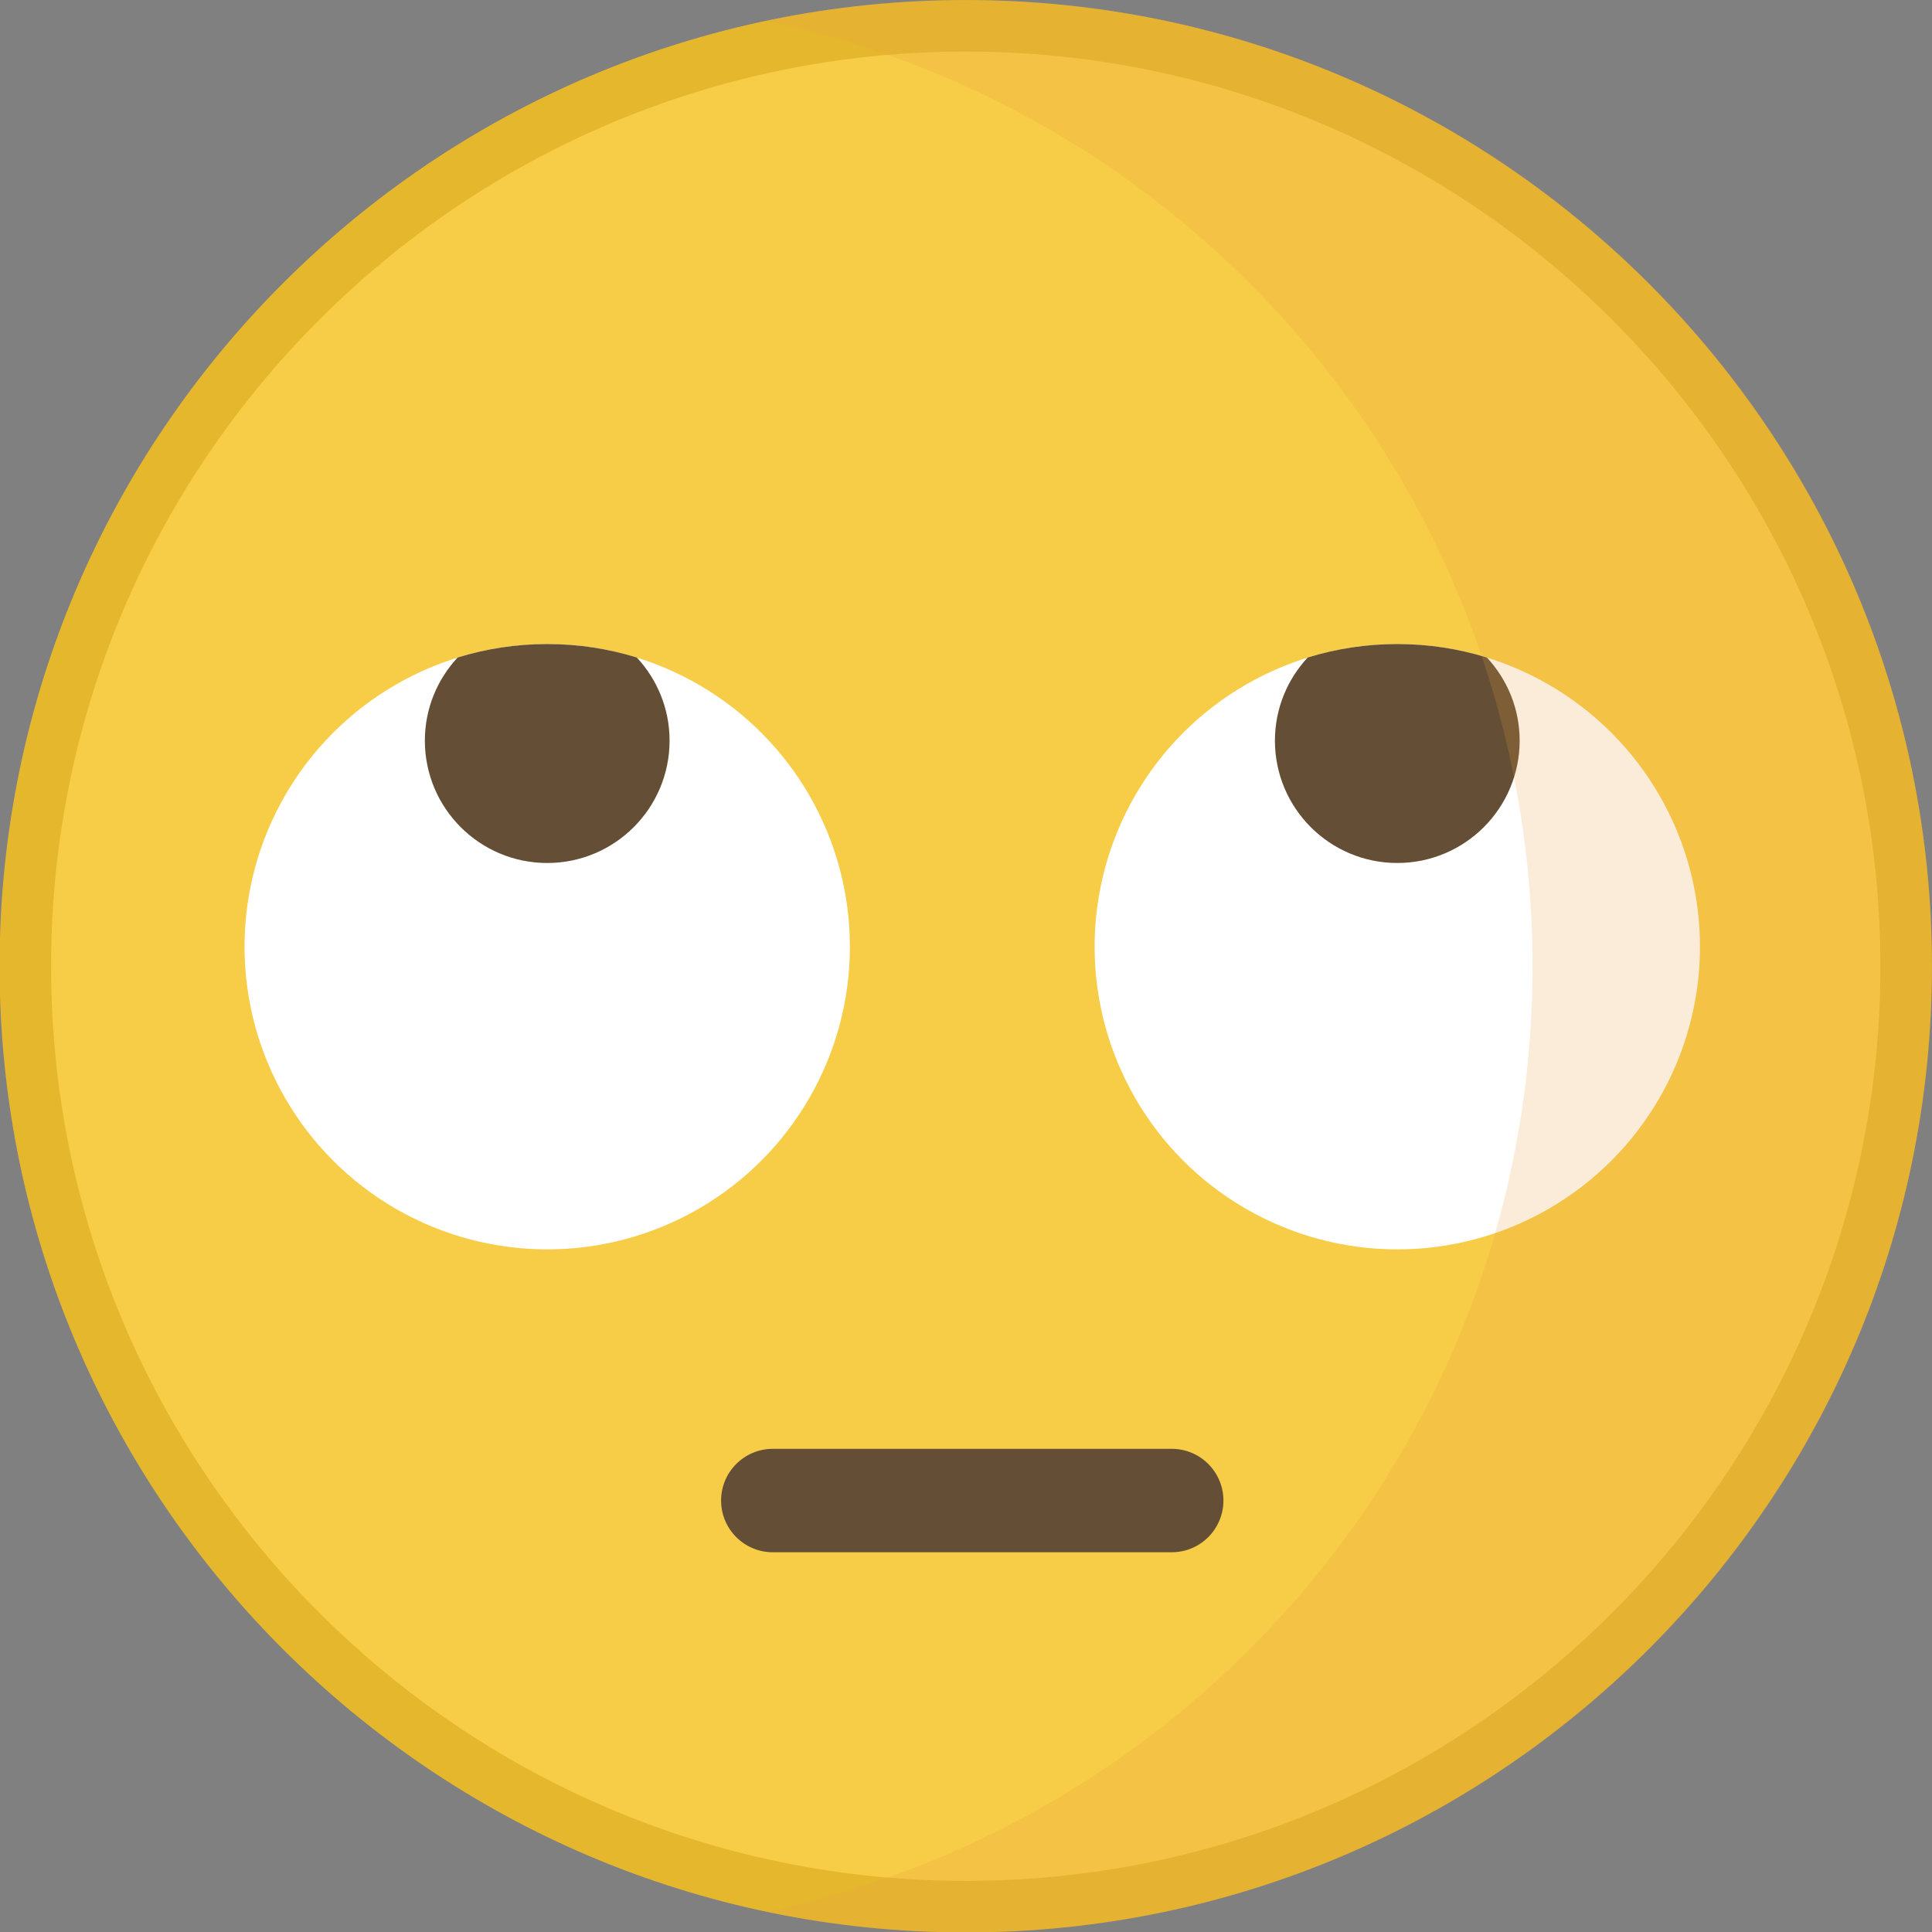
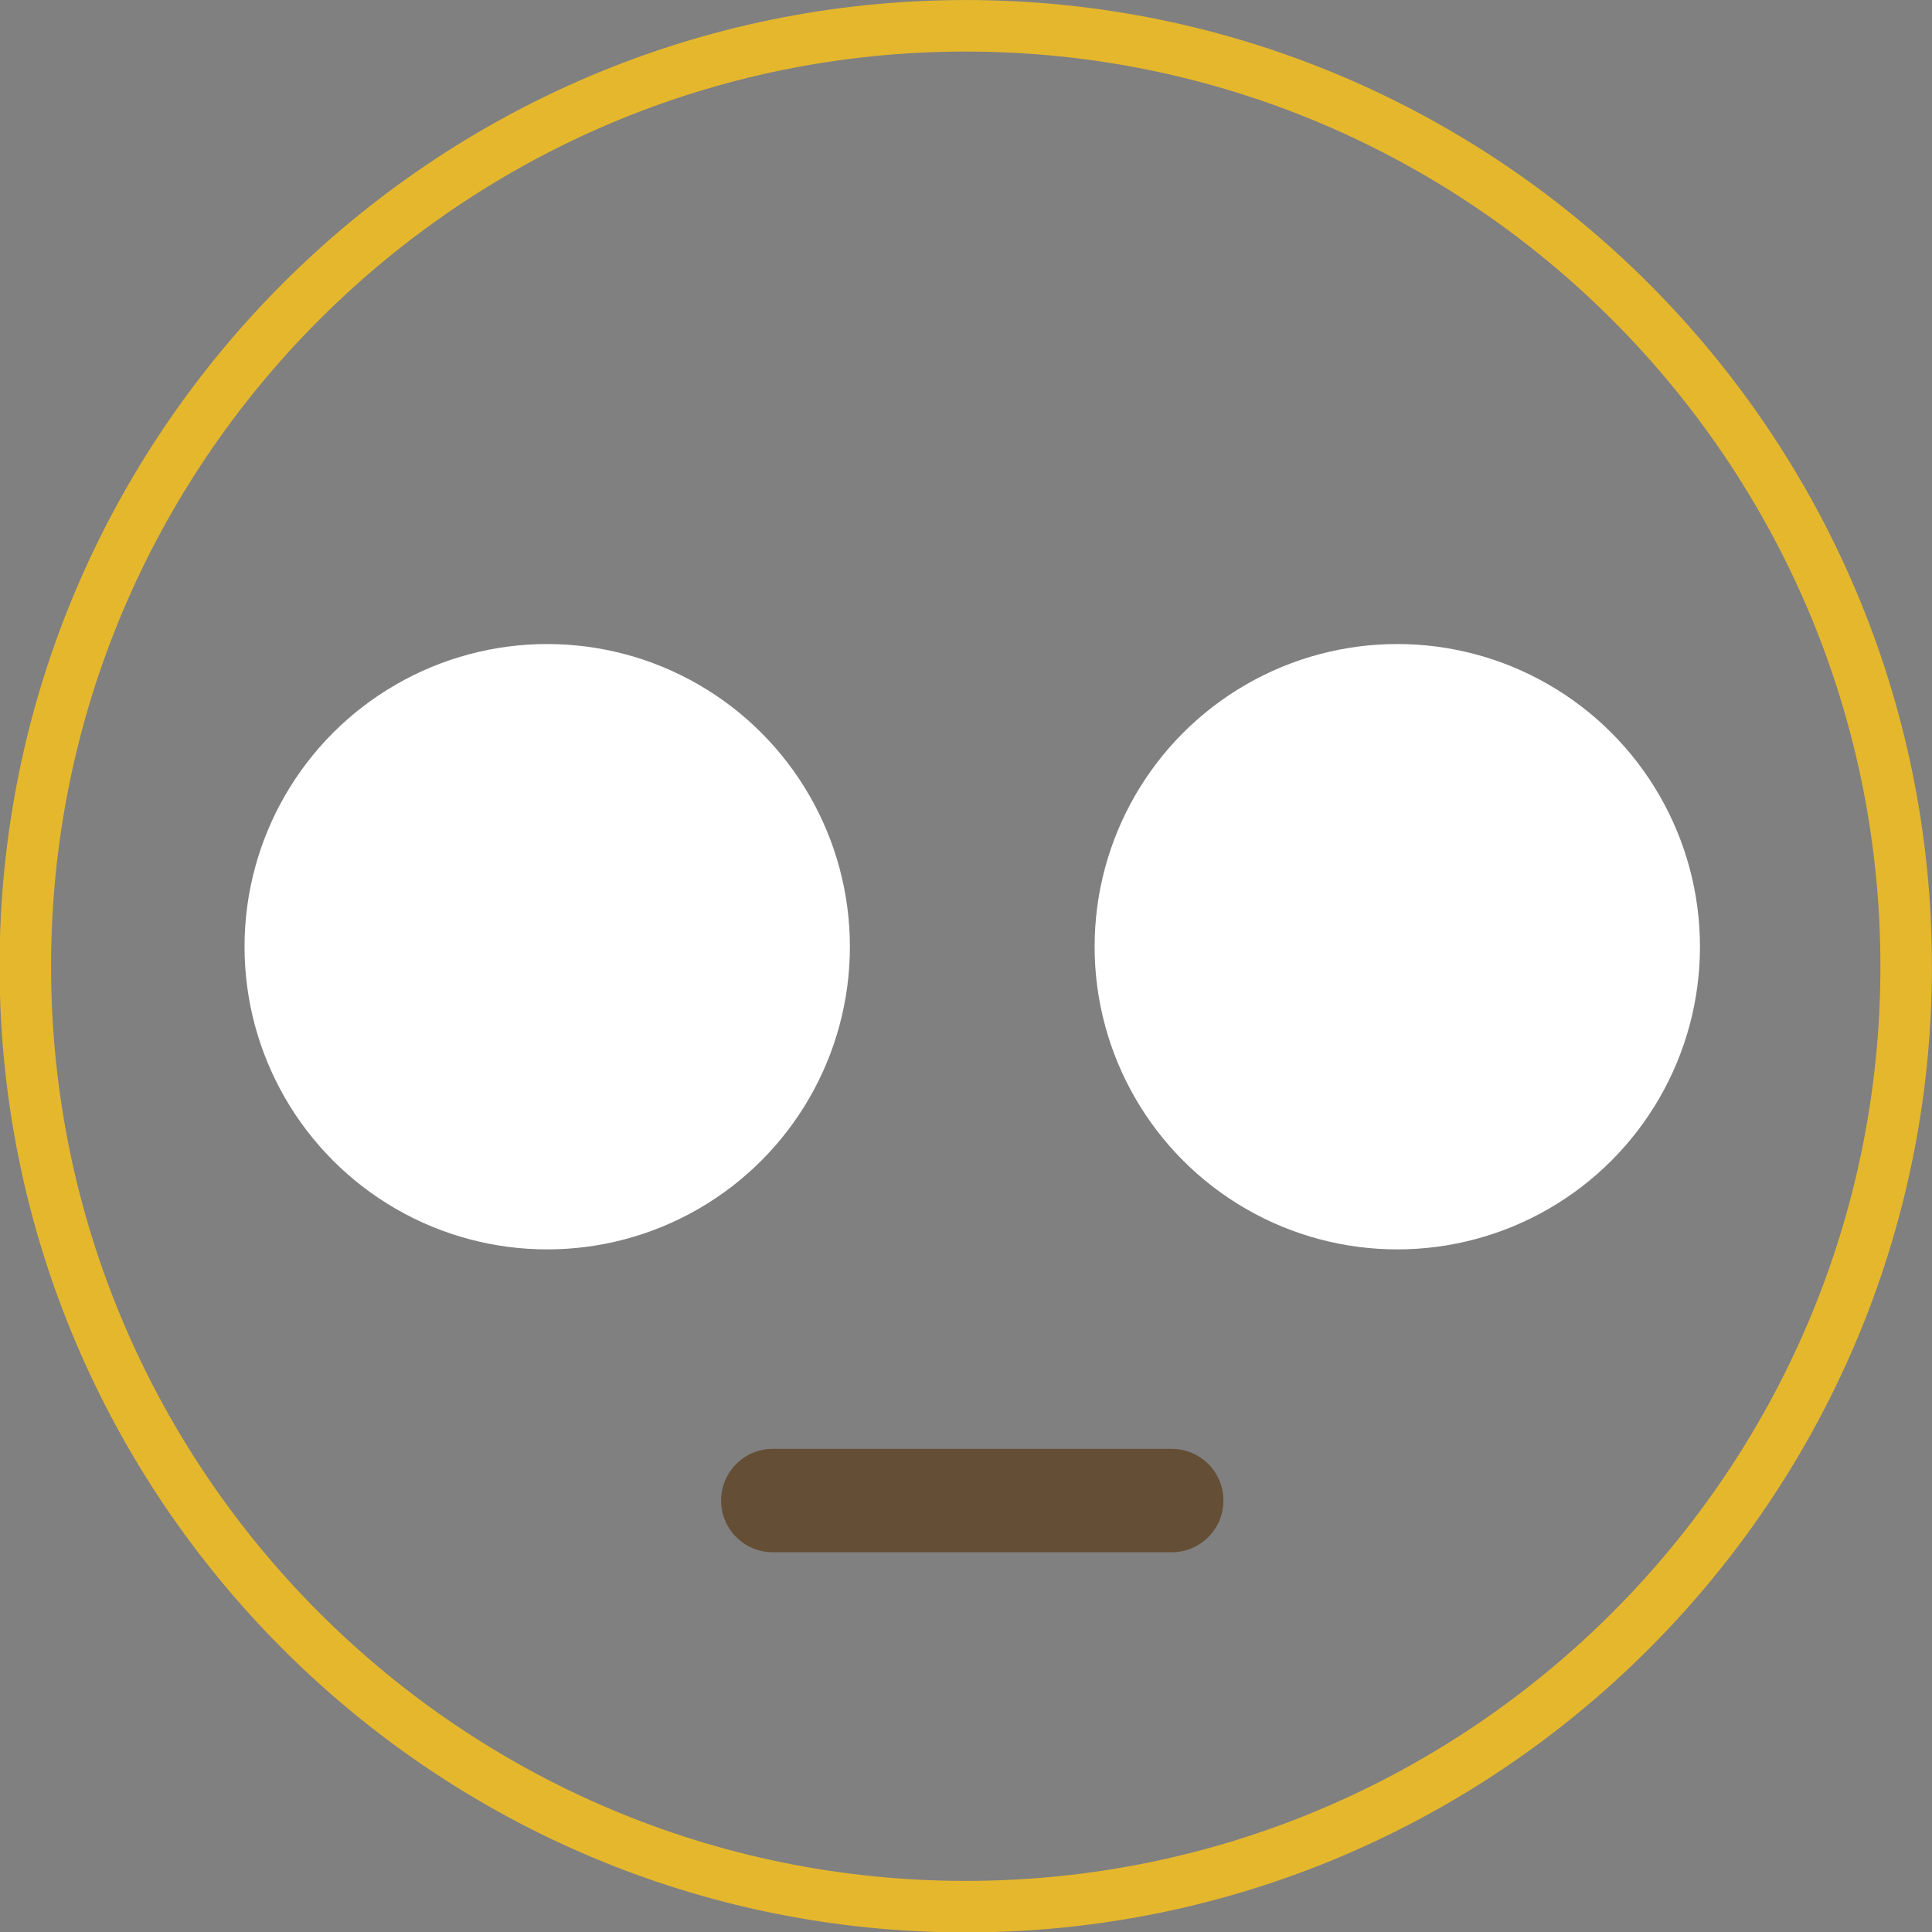
<svg xmlns="http://www.w3.org/2000/svg" version="1.1" id="Layer_1" x="0px" y="0px" viewBox="0 0 150.001 150" style="enable-background:new 0 0 150.001 150;" xml:space="preserve">
  <rect x="0" y="0" width="150.001" height="150" fill="#808080" stroke="none" />
  <style type="text/css">
	.st0{fill:#B3C471;}
	.st1{fill:#CAD681;}
	.st2{fill:#585948;}
	.st3{fill:#7D1F4D;}
	.st4{fill:#FFFFFF;}
	.st5{fill:#5CD7FF;}
	.st6{fill:#7BF0D3;}
	.st7{fill:#4579B3;}
	.st8{fill:#E75C54;}
	.st9{fill:#FFE75B;}
	.st10{fill:#C55049;}
	.st11{fill:#E3B347;}
	.st12{fill:#A54242;}
	.st13{fill:#F7CC46;}
	.st14{fill:#E5B72D;}
	.st15{fill:#644E35;}
	.st16{opacity:0.2;}
	.st17{fill:#E5A13F;}
</style>
  <g>
    <g id="XMLID_3_">
      <g>
        <g>
-           <path class="st13" d="M74.976,2.003c40.33,0,73.02,32.69,73.02,73.02c0,40.32-32.69,73.01-73.02,73.01      c-40.32,0-73.01-32.69-73.01-73.01C1.966,34.693,34.656,2.003,74.976,2.003z" />
-         </g>
+           </g>
      </g>
    </g>
    <g>
      <g>
        <path class="st14" d="M74.976,150.033c-41.36,0-75.01-33.649-75.01-75.01c0-41.366,33.649-75.02,75.01-75.02     c41.366,0,75.02,33.654,75.02,75.02C149.996,116.384,116.343,150.033,74.976,150.033z M74.976,4.003     c-39.155,0-71.01,31.859-71.01,71.02c0,39.155,31.854,71.01,71.01,71.01c39.16,0,71.02-31.855,71.02-71.01     C145.996,35.863,114.136,4.003,74.976,4.003z" />
      </g>
    </g>
    <g>
      <path class="st15" d="M90.971,120.518H60.001c-2.217,0-4.015-1.797-4.015-4.015v0c0-2.217,1.797-4.015,4.015-4.015h30.971    c2.217,0,4.015,1.797,4.015,4.015v0C94.986,118.72,93.189,120.518,90.971,120.518z" />
    </g>
    <g>
      <circle class="st4" cx="42.486" cy="73.503" r="23.5" />
    </g>
    <g>
      <circle class="st4" cx="108.486" cy="73.503" r="23.5" />
    </g>
    <g>
-       <path class="st15" d="M101.527,51.051c-1.572,1.695-2.541,3.958-2.541,6.452c0,5.247,4.253,9.5,9.5,9.5s9.5-4.253,9.5-9.5    c0-2.494-0.969-4.757-2.541-6.452c-2.199-0.681-4.536-1.048-6.959-1.048S103.726,50.371,101.527,51.051z" />
-     </g>
+       </g>
    <g>
-       <path class="st15" d="M35.527,51.051c-1.572,1.695-2.541,3.958-2.541,6.452c0,5.247,4.253,9.5,9.5,9.5s9.5-4.253,9.5-9.5    c0-2.494-0.969-4.757-2.541-6.452c-2.199-0.681-4.536-1.048-6.959-1.048S37.726,50.371,35.527,51.051z" />
-     </g>
+       </g>
    <g class="st16">
-       <path class="st17" d="M74.976-0.001c-5.317,0-10.501,0.562-15.506,1.614c33.993,7.145,59.516,37.292,59.516,73.411    c0,36.11-25.523,66.255-59.516,73.401c5.004,1.052,10.189,1.614,15.506,1.614c41.437,0,75.025-33.587,75.025-75.014    C150.001,33.586,116.413-0.001,74.976-0.001z" />
-     </g>
+       </g>
  </g>
</svg>